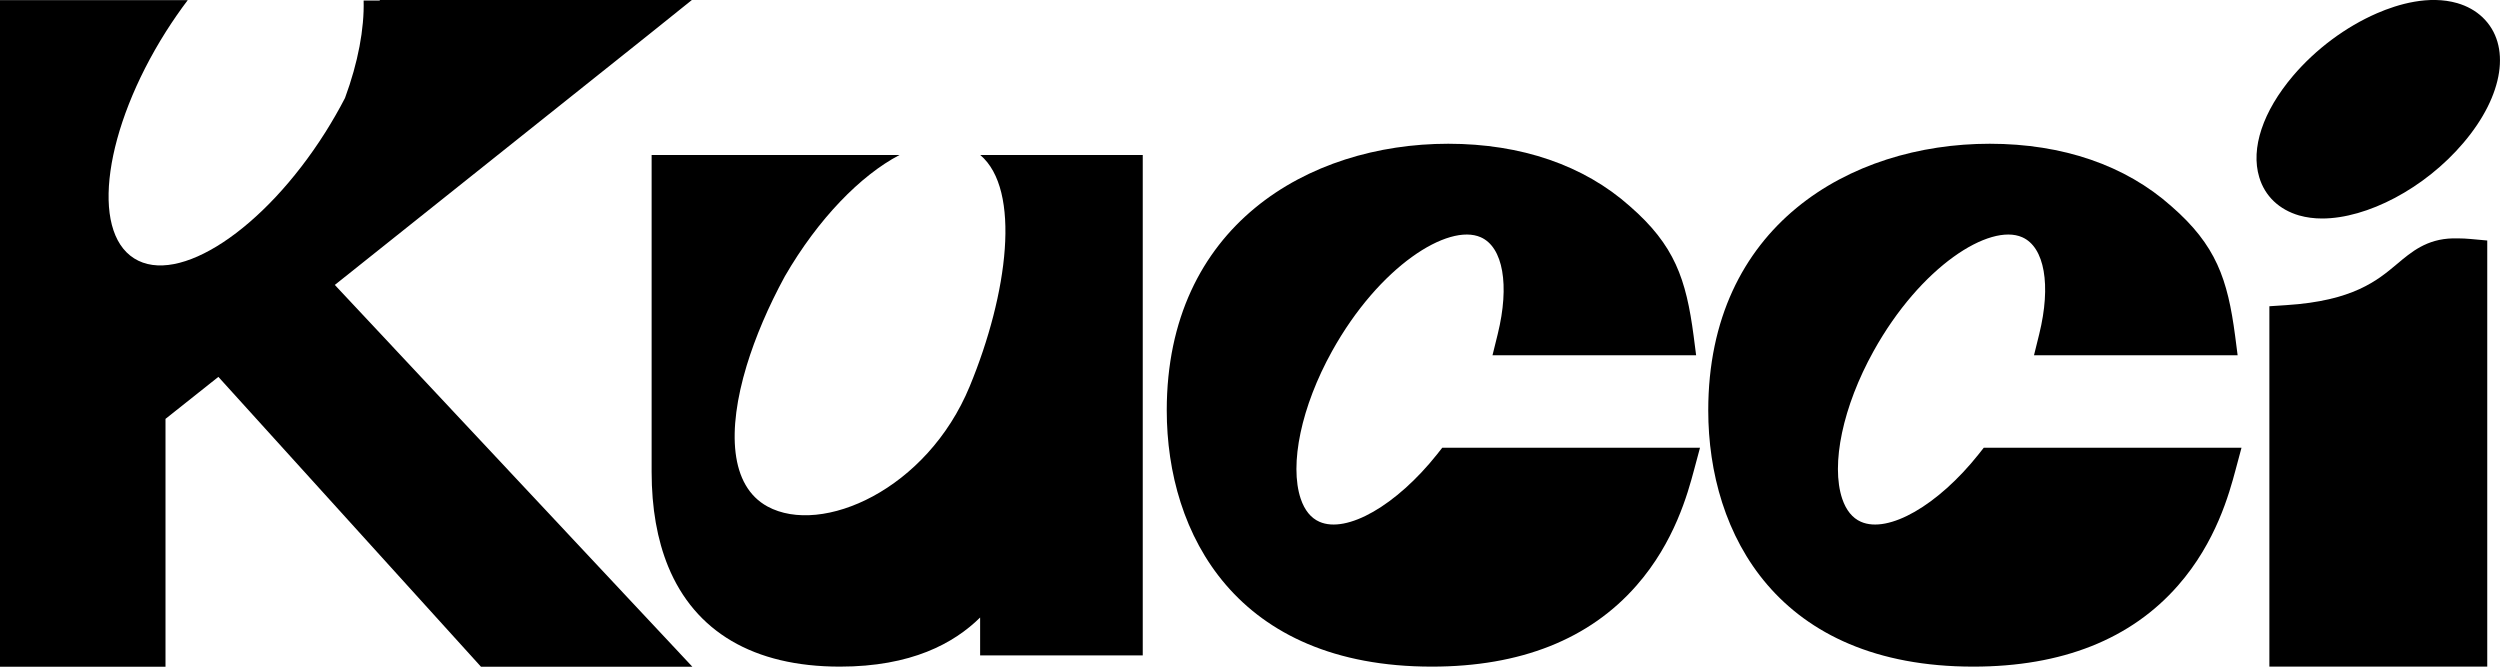
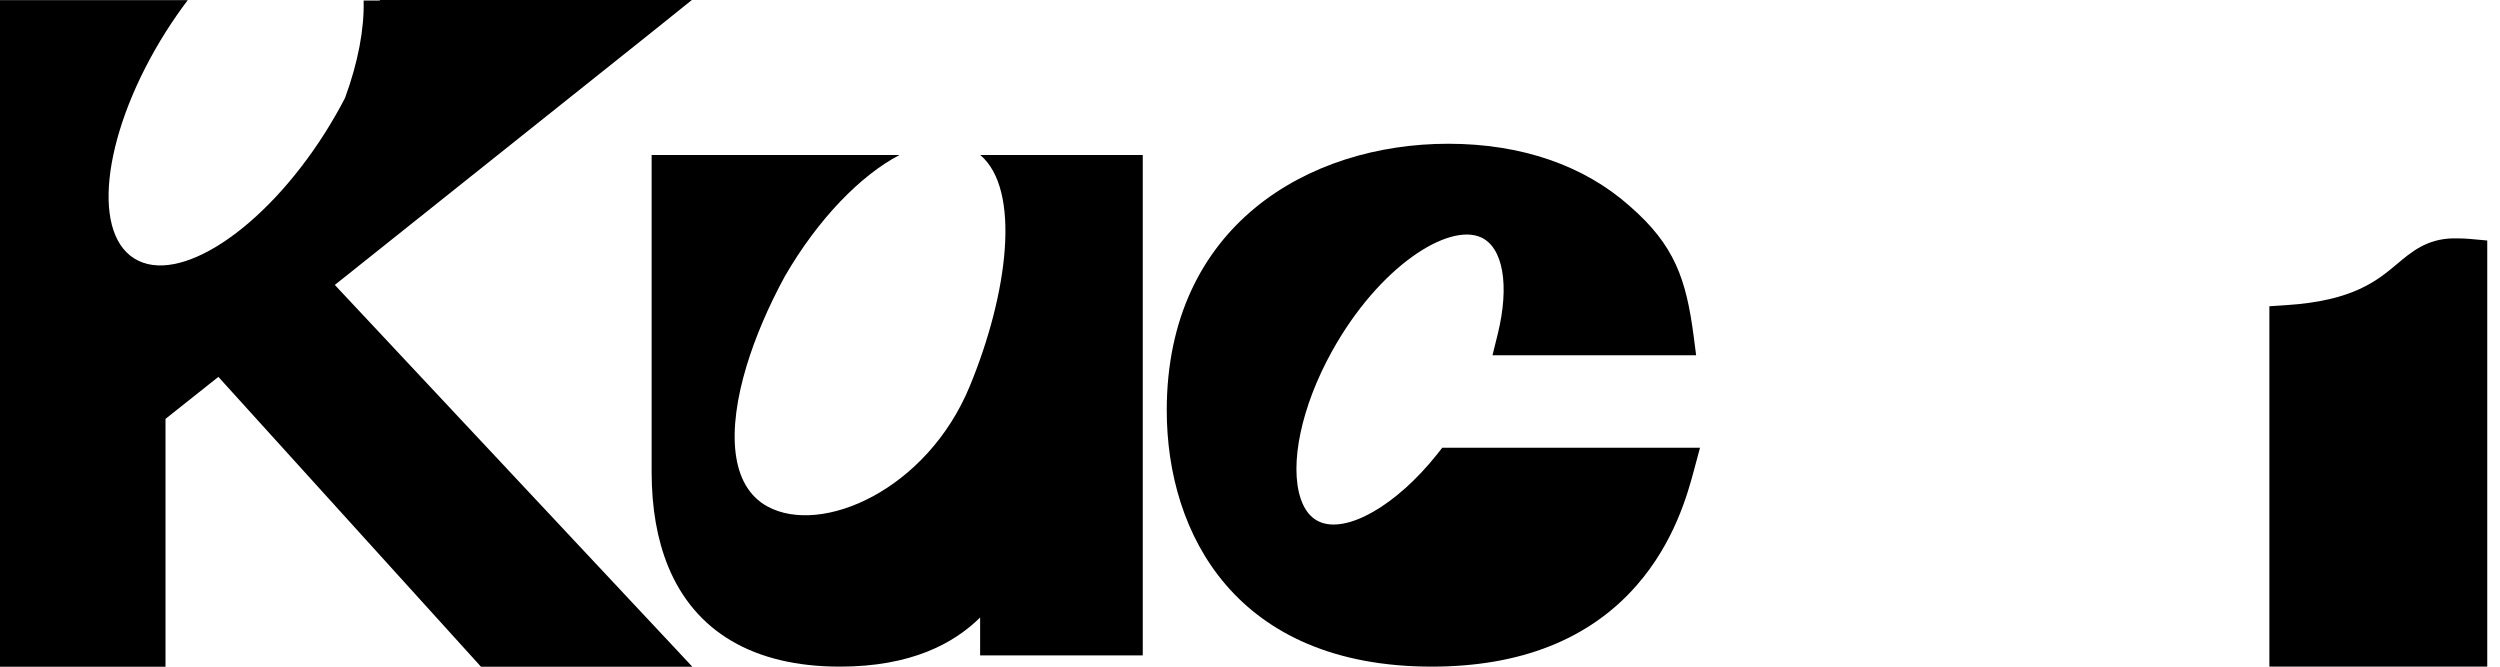
<svg xmlns="http://www.w3.org/2000/svg" id="_レイヤー_2" data-name="レイヤー 2" viewBox="0 0 200 53.33">
  <defs>
    <style>
      .cls-1 {
        stroke-width: 0px;
      }
    </style>
  </defs>
  <g id="_レイヤー_1-2" data-name="レイヤー 1">
    <g>
-       <path class="cls-1" d="m183.95,17.24c.56.16,1.18.24,1.82.24,3.58,0,8.2-2.39,11.31-6.06,3.23-3.8,3.84-7.83,1.52-10.04-.55-.52-1.23-.9-2.02-1.13-2.26-.65-4.74.08-6.42.81-2.51,1.09-4.9,2.87-6.72,5.01-2.41,2.84-3.4,5.8-2.7,8.11.45,1.51,1.59,2.59,3.2,3.06Z" />
      <path class="cls-1" d="m114.97,36.34c-3.26,4.1-7.23,6.37-9.42,5.4-.68-.3-1.18-.92-1.49-1.83-.93-2.76.05-7.4,2.5-11.81,3.77-6.8,9.3-10.27,11.9-9.12,1.79.79,2.32,3.83,1.36,7.74l-.42,1.7h16.29l-.2-1.55c-.6-4.54-1.51-7.25-5.11-10.38-3.66-3.26-8.68-4.99-14.52-4.99-11.21,0-22.52,6.59-22.52,21.33,0,9.91,5.57,20.5,21.2,20.5,7.1,0,12.62-2.19,16.39-6.5,3.04-3.47,4.09-7.36,4.59-9.22l.48-1.79h-20.62l-.41.52Z" />
-       <path class="cls-1" d="m158.29,36.34c-3.26,4.1-7.23,6.37-9.42,5.4-.68-.3-1.18-.92-1.49-1.83-.93-2.76.05-7.4,2.5-11.81,3.77-6.8,9.3-10.27,11.9-9.12,1.79.79,2.32,3.83,1.36,7.74l-.42,1.7h16.29l-.2-1.55c-.6-4.54-1.51-7.25-5.11-10.38-3.66-3.26-8.68-4.99-14.52-4.99-11.21,0-22.52,6.59-22.52,21.33,0,9.91,5.57,20.5,21.2,20.5,7.1,0,12.62-2.19,16.39-6.5,3.04-3.47,4.09-7.36,4.59-9.22l.48-1.79h-20.62l-.41.52Z" />
      <path class="cls-1" d="m196.62,19.07h-.4c-2.08.05-3.3,1.07-4.47,2.06-1.56,1.31-3.51,2.94-8.84,3.28l-1.36.09v28.83h17.43V19.24l-1.32-.12c-.33-.03-.68-.05-1.03-.05Z" />
      <path class="cls-1" d="m78.42,12.4c3.29,2.79,2.22,11.09-.84,18.5-3.42,8.29-11.84,11.98-16.18,9.62-3.01-1.64-3.24-6.07-1.67-11.26.7-2.3,1.74-4.74,3.06-7.16,0,0,0,0,0,0,2.66-4.6,6.07-8.08,9.17-9.7h-19.83v25.35h0c0,2.91.45,5.43,1.32,7.56,2.14,5.22,6.83,8.02,13.74,8.02,5.71,0,9.12-1.86,11.22-3.93v3.03h13.01V12.4h-13Z" />
      <path class="cls-1" d="m26.79,22.79L52.06,2.64,55.3.04l.05-.04h-24.97s0,.03,0,.04h-1.29c.06,2.25-.44,4.95-1.49,7.8-.47.91-1,1.83-1.57,2.74-4.93,7.8-11.78,12.31-15.3,10.09s-2.38-10.35,2.55-18.15c.56-.88,1.14-1.72,1.74-2.51H0v53.33h13.24v-19.83l4.23-3.36,21.01,23.19h16.91l-28.6-30.54Z" />
    </g>
  </g>
</svg>